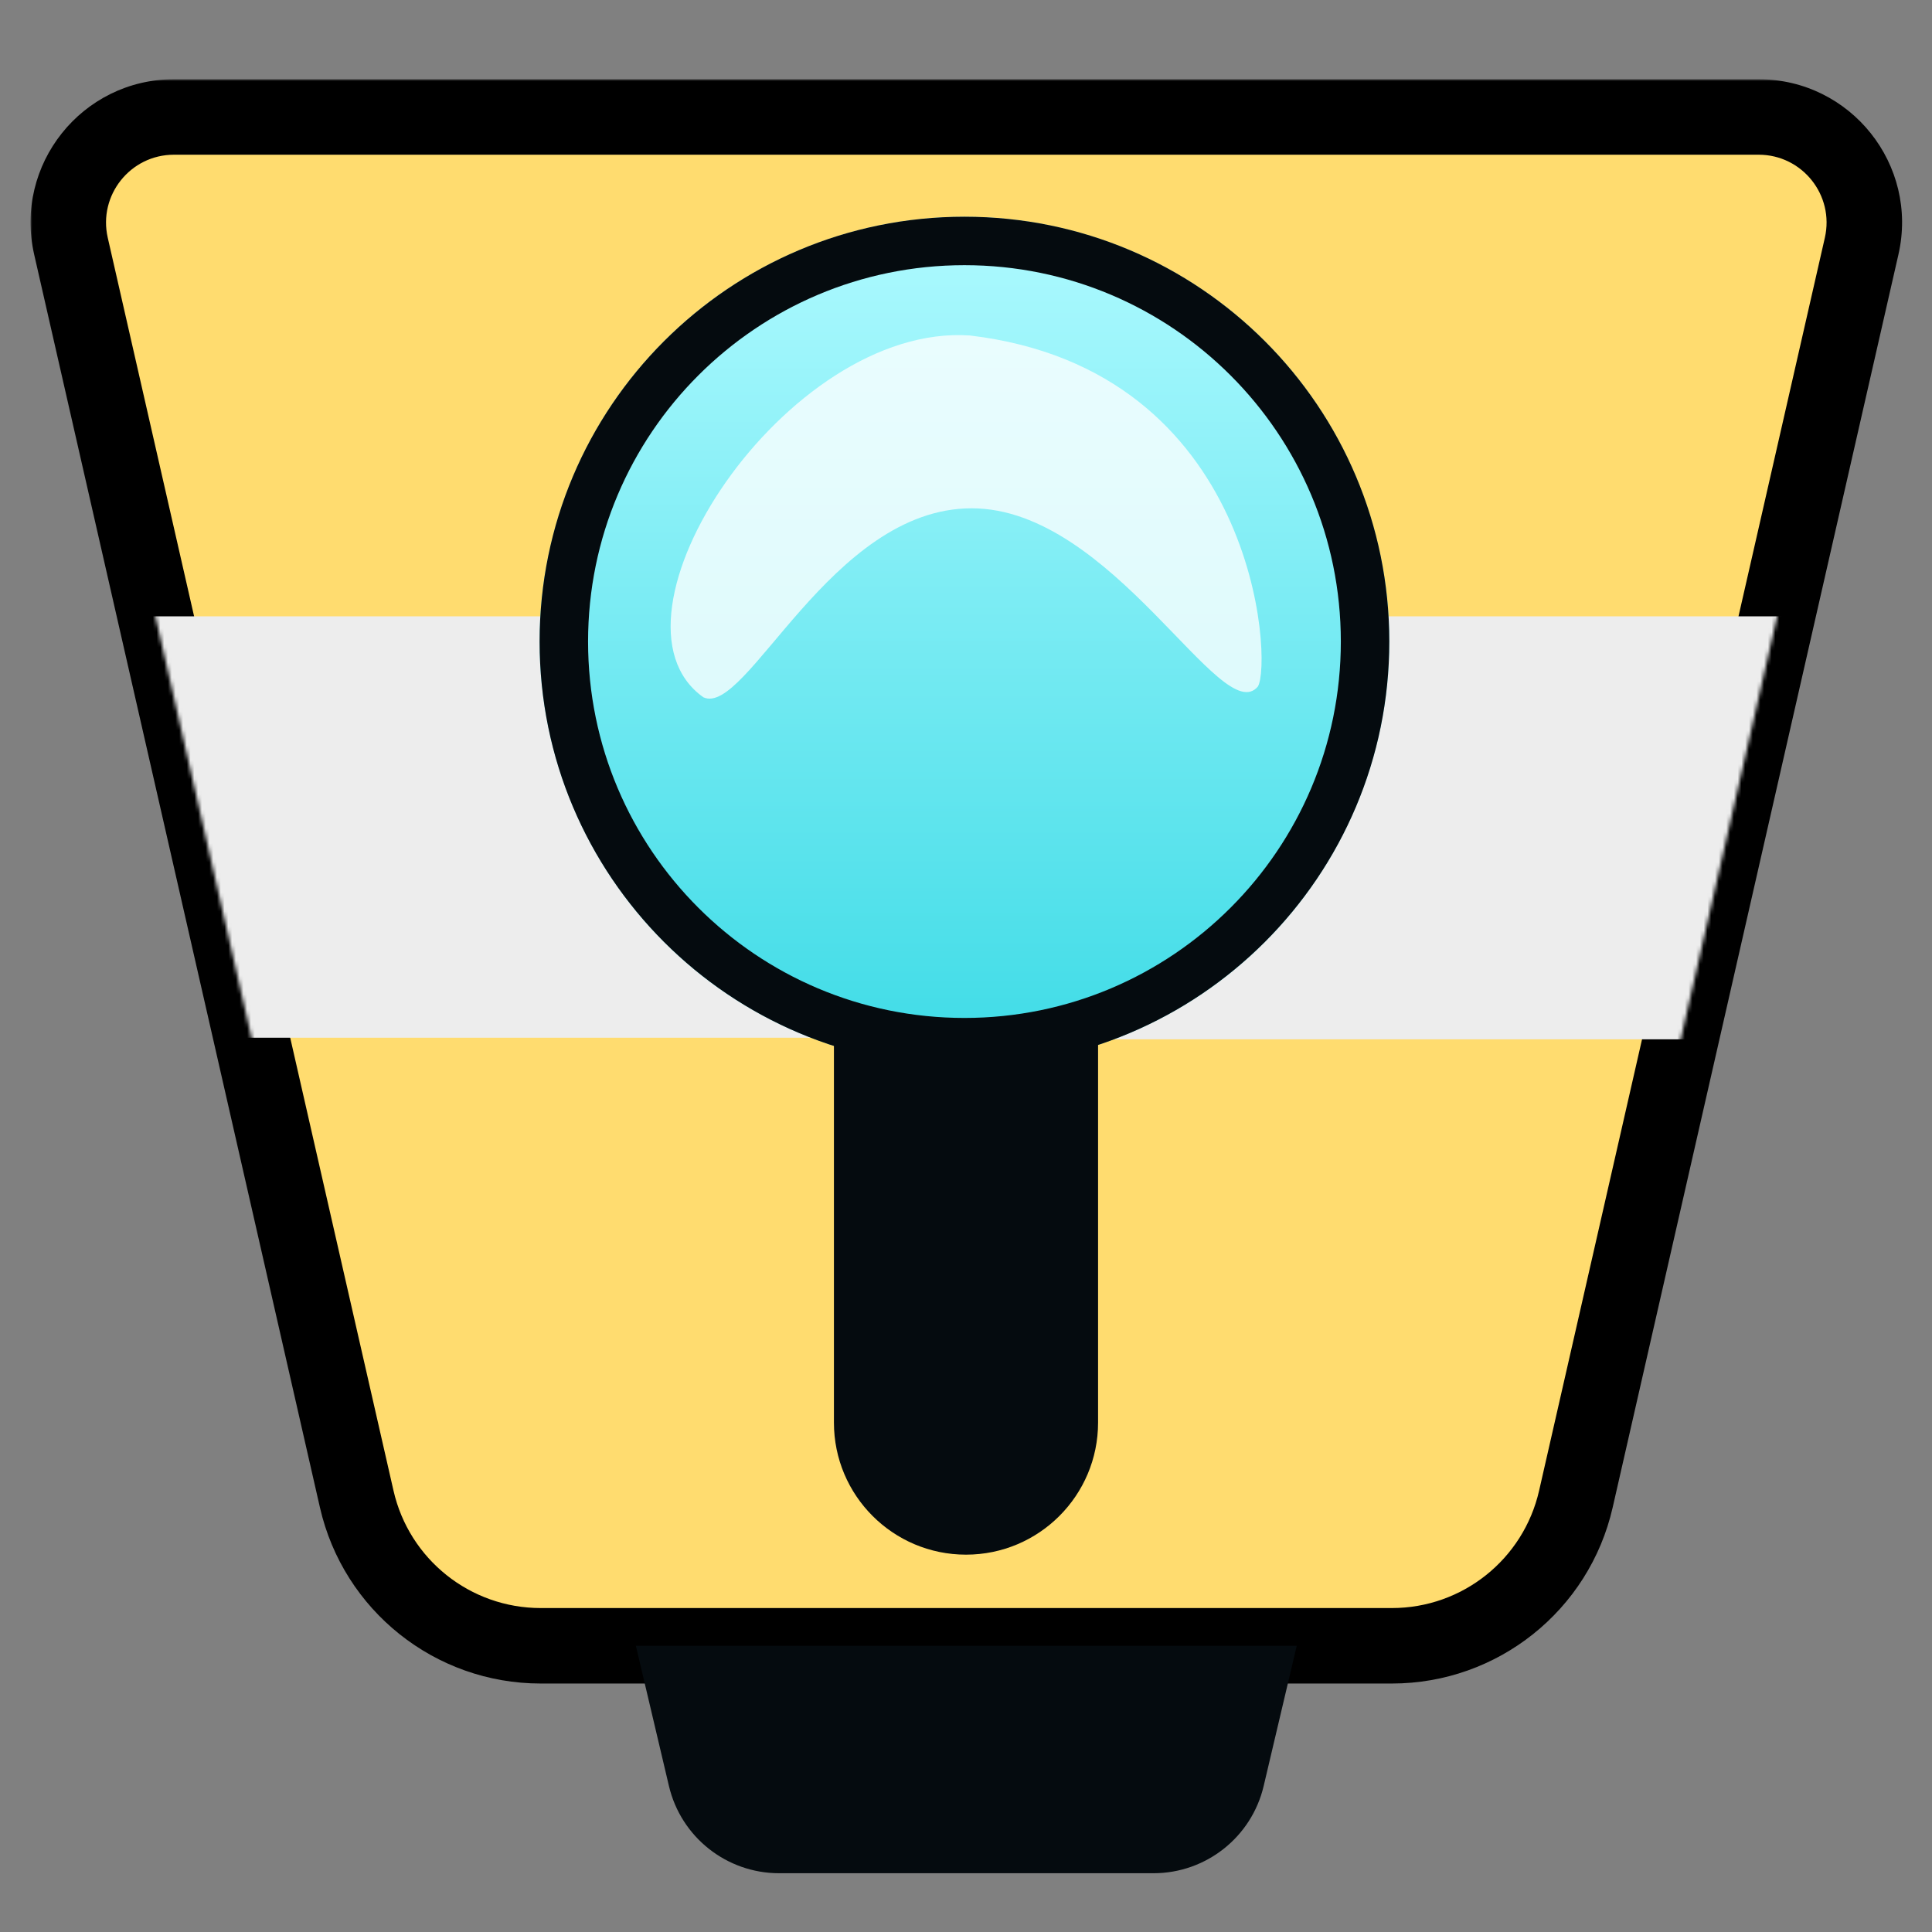
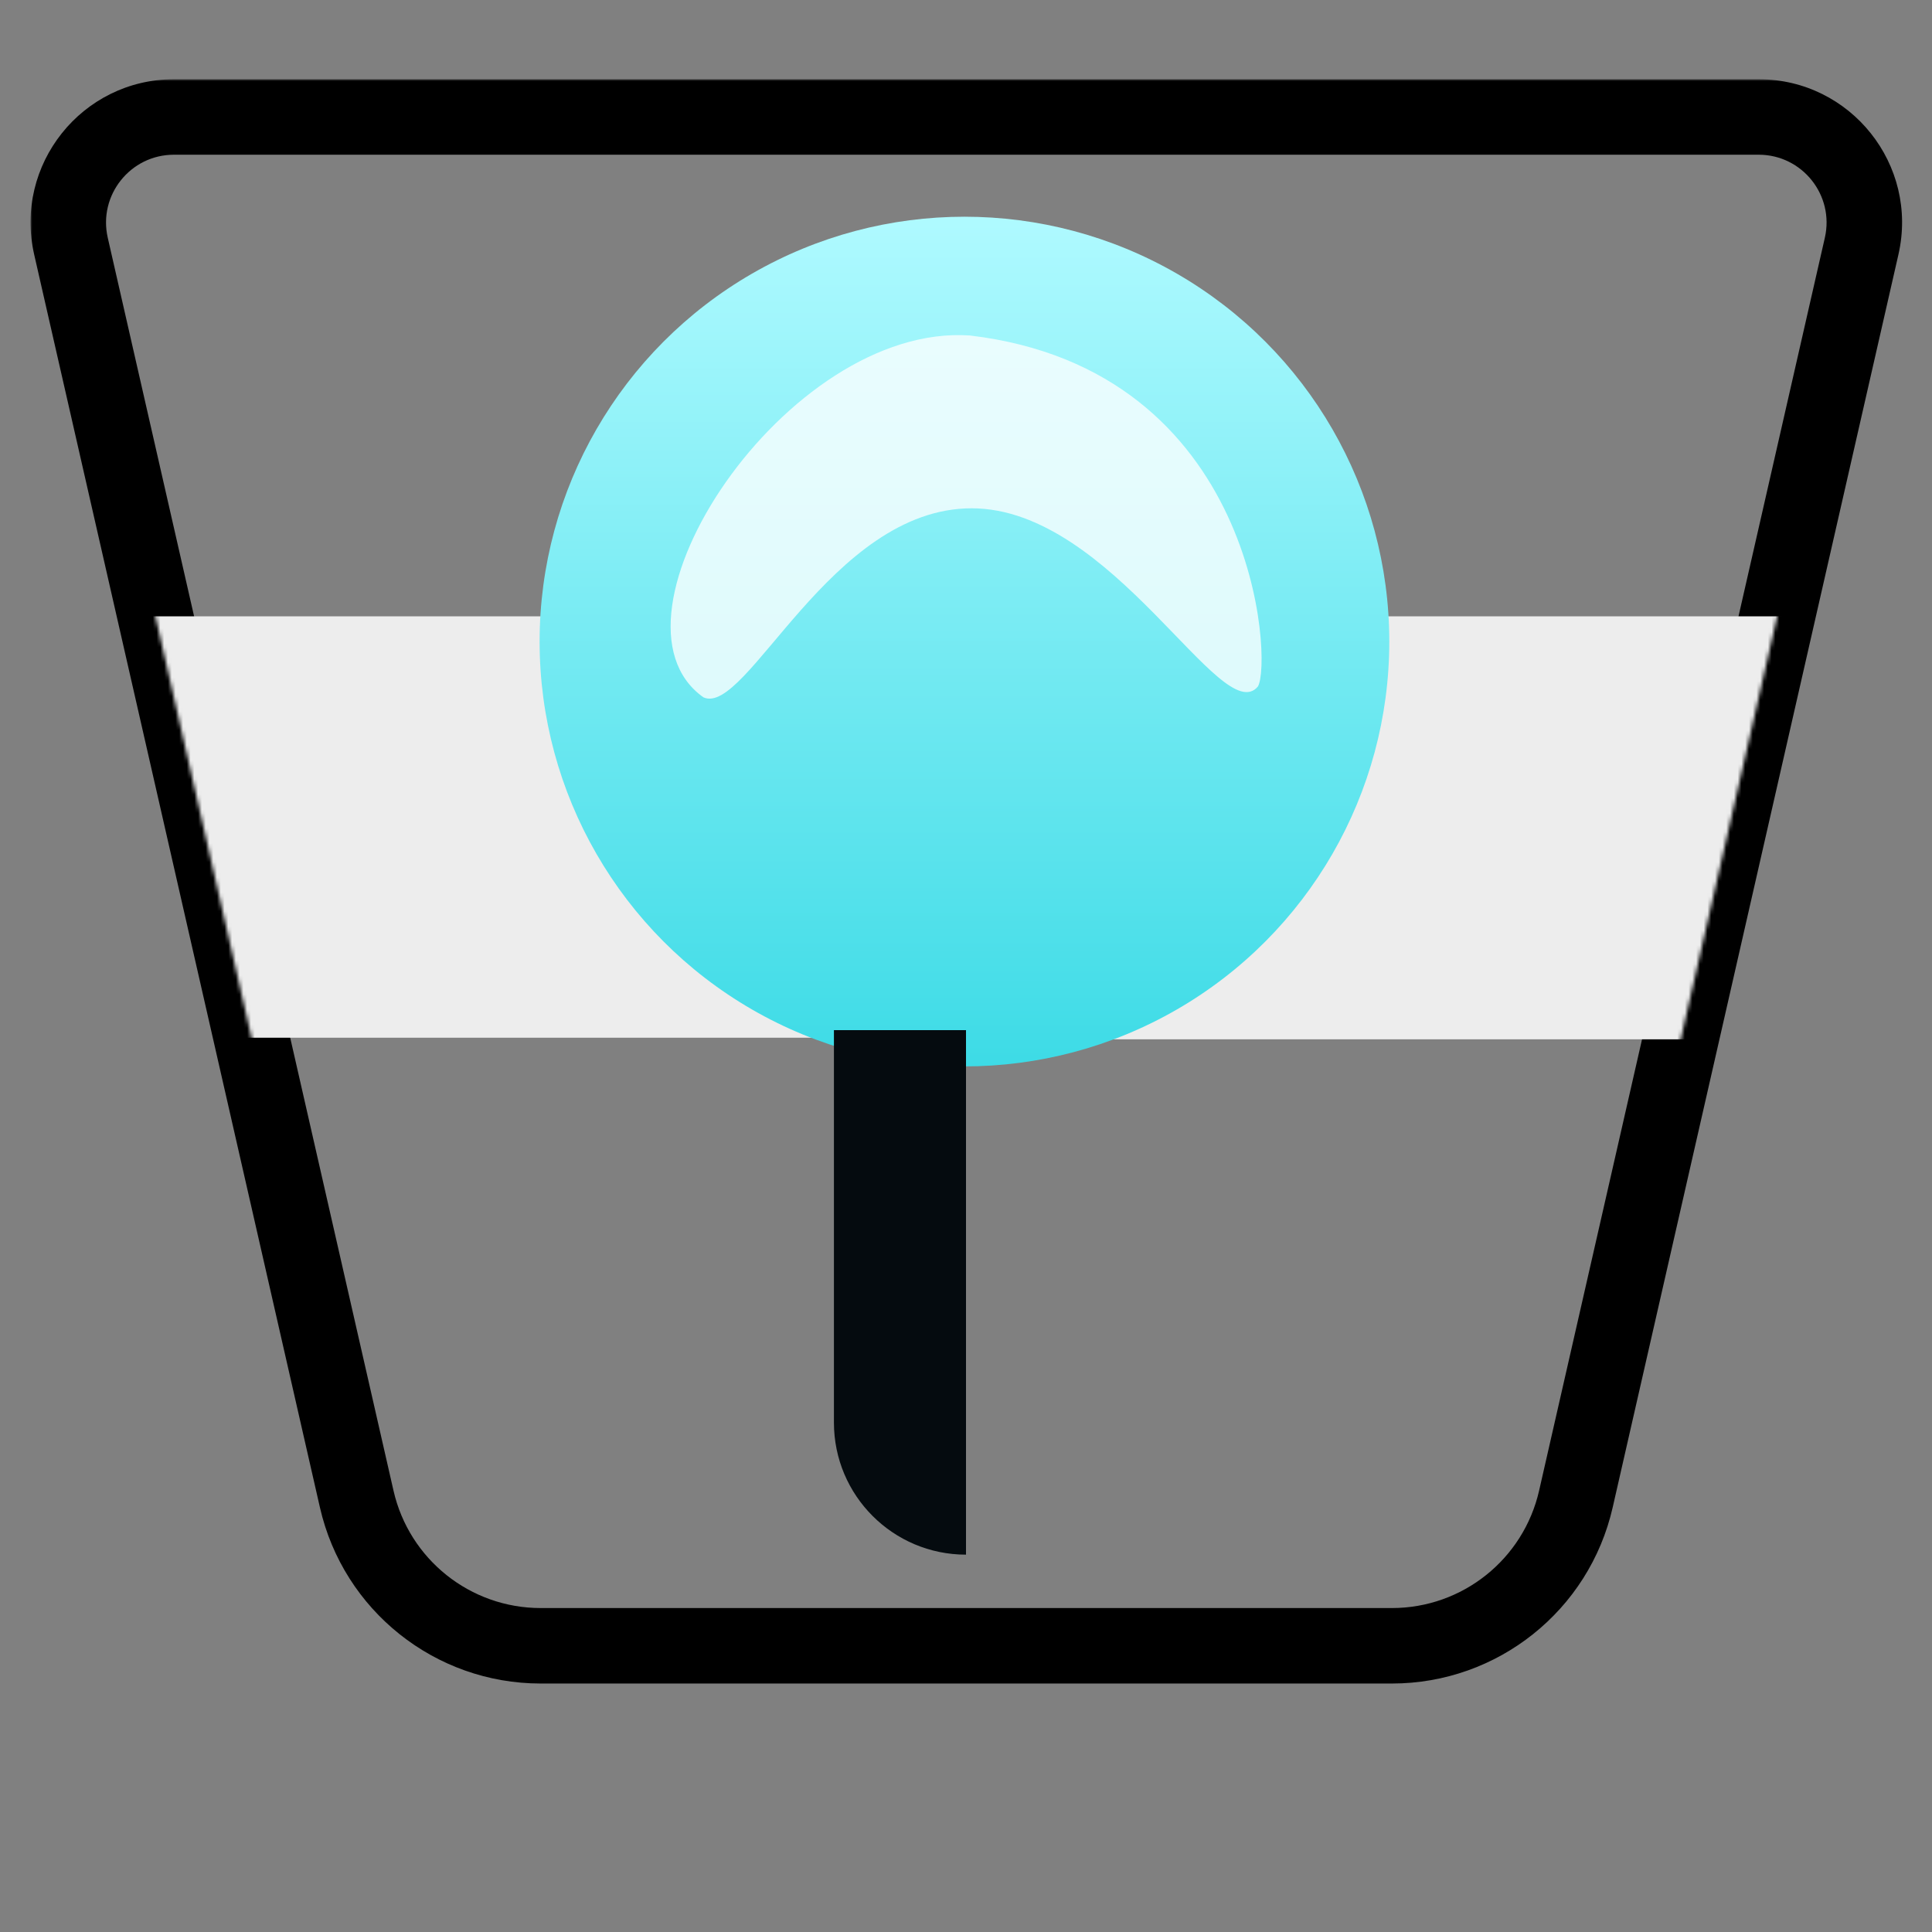
<svg xmlns="http://www.w3.org/2000/svg" width="512" height="512" viewBox="0 0 512 512" fill="none">
  <rect x="0" y="0" width="512" height="512" fill="#808080" stroke="none" />
  <mask id="path-1-outside-1_4_8" maskUnits="userSpaceOnUse" x="8.067" y="21" width="497" height="426" fill="black">
    <rect fill="white" x="8.067" y="21" width="497" height="426" />
-     <path fill-rule="evenodd" clip-rule="evenodd" d="M46.105 31L256.08 31L344.5 31H466.056C484.032 31 497.352 47.699 493.355 65.226L417.626 397.268C412.438 420.015 392.208 436.15 368.877 436.15L256.08 436.15H143.283C119.952 436.15 99.723 420.015 94.535 397.268L18.806 65.226C14.809 47.699 28.128 31 46.105 31Z" />
  </mask>
-   <path fill-rule="evenodd" clip-rule="evenodd" d="M46.105 31L256.08 31L344.5 31H466.056C484.032 31 497.352 47.699 493.355 65.226L417.626 397.268C412.438 420.015 392.208 436.15 368.877 436.15L256.08 436.15H143.283C119.952 436.15 99.723 420.015 94.535 397.268L18.806 65.226C14.809 47.699 28.128 31 46.105 31Z" fill="#FFDC6F" />
  <path d="M256.08 31L256.08 21L256.08 21L256.08 31ZM46.105 31L46.105 41L46.105 31ZM344.5 31L344.5 41L344.5 41L344.5 31ZM493.355 65.226L483.605 63.002L493.355 65.226ZM417.626 397.268L427.375 399.492L427.375 399.492L417.626 397.268ZM368.877 436.15L368.877 446.15L368.877 446.15L368.877 436.15ZM256.08 436.15L256.08 426.15L256.08 426.15L256.08 436.15ZM94.535 397.268L104.285 395.044L104.285 395.044L94.535 397.268ZM18.806 65.226L9.057 67.45L9.057 67.45L18.806 65.226ZM256.08 41L46.105 41L46.105 21L256.08 21L256.08 41ZM256.08 21L344.5 21L344.5 41L256.08 41L256.08 21ZM344.5 21H466.056V41H344.5V21ZM466.056 21C490.453 21 508.529 43.663 503.104 67.45L483.605 63.002C486.175 51.735 477.612 41 466.056 41V21ZM503.104 67.45L427.375 399.492L407.876 395.044L483.605 63.002L503.104 67.45ZM427.375 399.492C421.15 426.788 396.874 446.15 368.877 446.15V426.15C387.542 426.15 403.726 413.242 407.876 395.044L427.375 399.492ZM368.877 446.15L256.08 446.15L256.08 426.15L368.877 426.15L368.877 446.15ZM143.283 426.15H256.08V446.15H143.283V426.15ZM104.285 395.044C108.435 413.242 124.619 426.15 143.283 426.15V446.15C115.286 446.15 91.011 426.788 84.785 399.492L104.285 395.044ZM28.556 63.002L104.285 395.044L84.785 399.492L9.057 67.45L28.556 63.002ZM46.105 41C34.549 41 25.986 51.735 28.556 63.002L9.057 67.45C3.632 43.663 21.708 21 46.105 21L46.105 41Z" fill="black" mask="url(#path-1-outside-1_4_8)" />
-   <path fill-rule="evenodd" clip-rule="evenodd" d="M343.649 436.15H256.08H168.511L177.275 473.311C180.47 486.855 192.559 496.425 206.474 496.425H256.08H305.686C319.602 496.425 331.691 486.855 334.885 473.311L343.649 436.15Z" fill="#050B0F" />
  <mask id="mask0_4_8" style="mask-type:alpha" maskUnits="userSpaceOnUse" x="18" y="31" width="477" height="406">
    <path d="M256.08 31L344.5 31H466.055C484.032 31 497.352 47.699 493.354 65.226L417.625 397.268C412.438 420.015 392.208 436.15 368.877 436.15H256.08V31Z" fill="#FFDC6F" />
    <path d="M256.08 31L46.105 31C28.128 31 14.809 47.699 18.806 65.226L94.535 397.268C99.723 420.015 119.952 436.15 143.283 436.15H256.08V31Z" fill="#FFDC6F" />
  </mask>
  <g mask="url(#mask0_4_8)">
    <path d="M256.08 163.334H35.253L52.51 275.01H256.08V163.334Z" fill="#EDEDED" />
    <path d="M256.08 163.334H476.908L459.651 275.431H256.08V163.334Z" fill="#EDEDED" />
  </g>
  <circle cx="255.589" cy="170.02" r="112.589" fill="url(#paint0_linear_4_8)" />
-   <path d="M368.178 170.02C368.178 232.202 317.771 282.61 255.589 282.61C193.408 282.61 143 232.202 143 170.02C143 107.839 193.408 57.431 255.589 57.431C317.771 57.431 368.178 107.839 368.178 170.02ZM155.844 170.02C155.844 225.108 200.501 269.766 255.589 269.766C310.677 269.766 355.335 225.108 355.335 170.02C355.335 114.932 310.677 70.275 255.589 70.275C200.501 70.275 155.844 114.932 155.844 170.02Z" fill="#050B0F" />
  <path d="M333.351 181.935C323.809 193.384 294.91 134.704 257.496 134.704C220.082 134.704 197.862 190.044 186.412 184.797C156.834 163.818 208.358 85.579 257.019 88.905C333.351 97.969 337.167 175.732 333.351 181.935Z" fill="white" fill-opacity="0.77" />
  <path d="M221 273H256V412V412C236.67 412 221 396.33 221 377V273Z" fill="#050B0F" />
-   <path d="M256 273H291V377C291 396.33 275.33 412 256 412V412V273Z" fill="#050B0F" />
  <defs>
    <linearGradient id="paint0_linear_4_8" x1="255.589" y1="57.431" x2="255.589" y2="282.61" gradientUnits="userSpaceOnUse">
      <stop stop-color="#AFFAFF" />
      <stop offset="1" stop-color="#3DDBE6" />
    </linearGradient>
  </defs>
</svg>